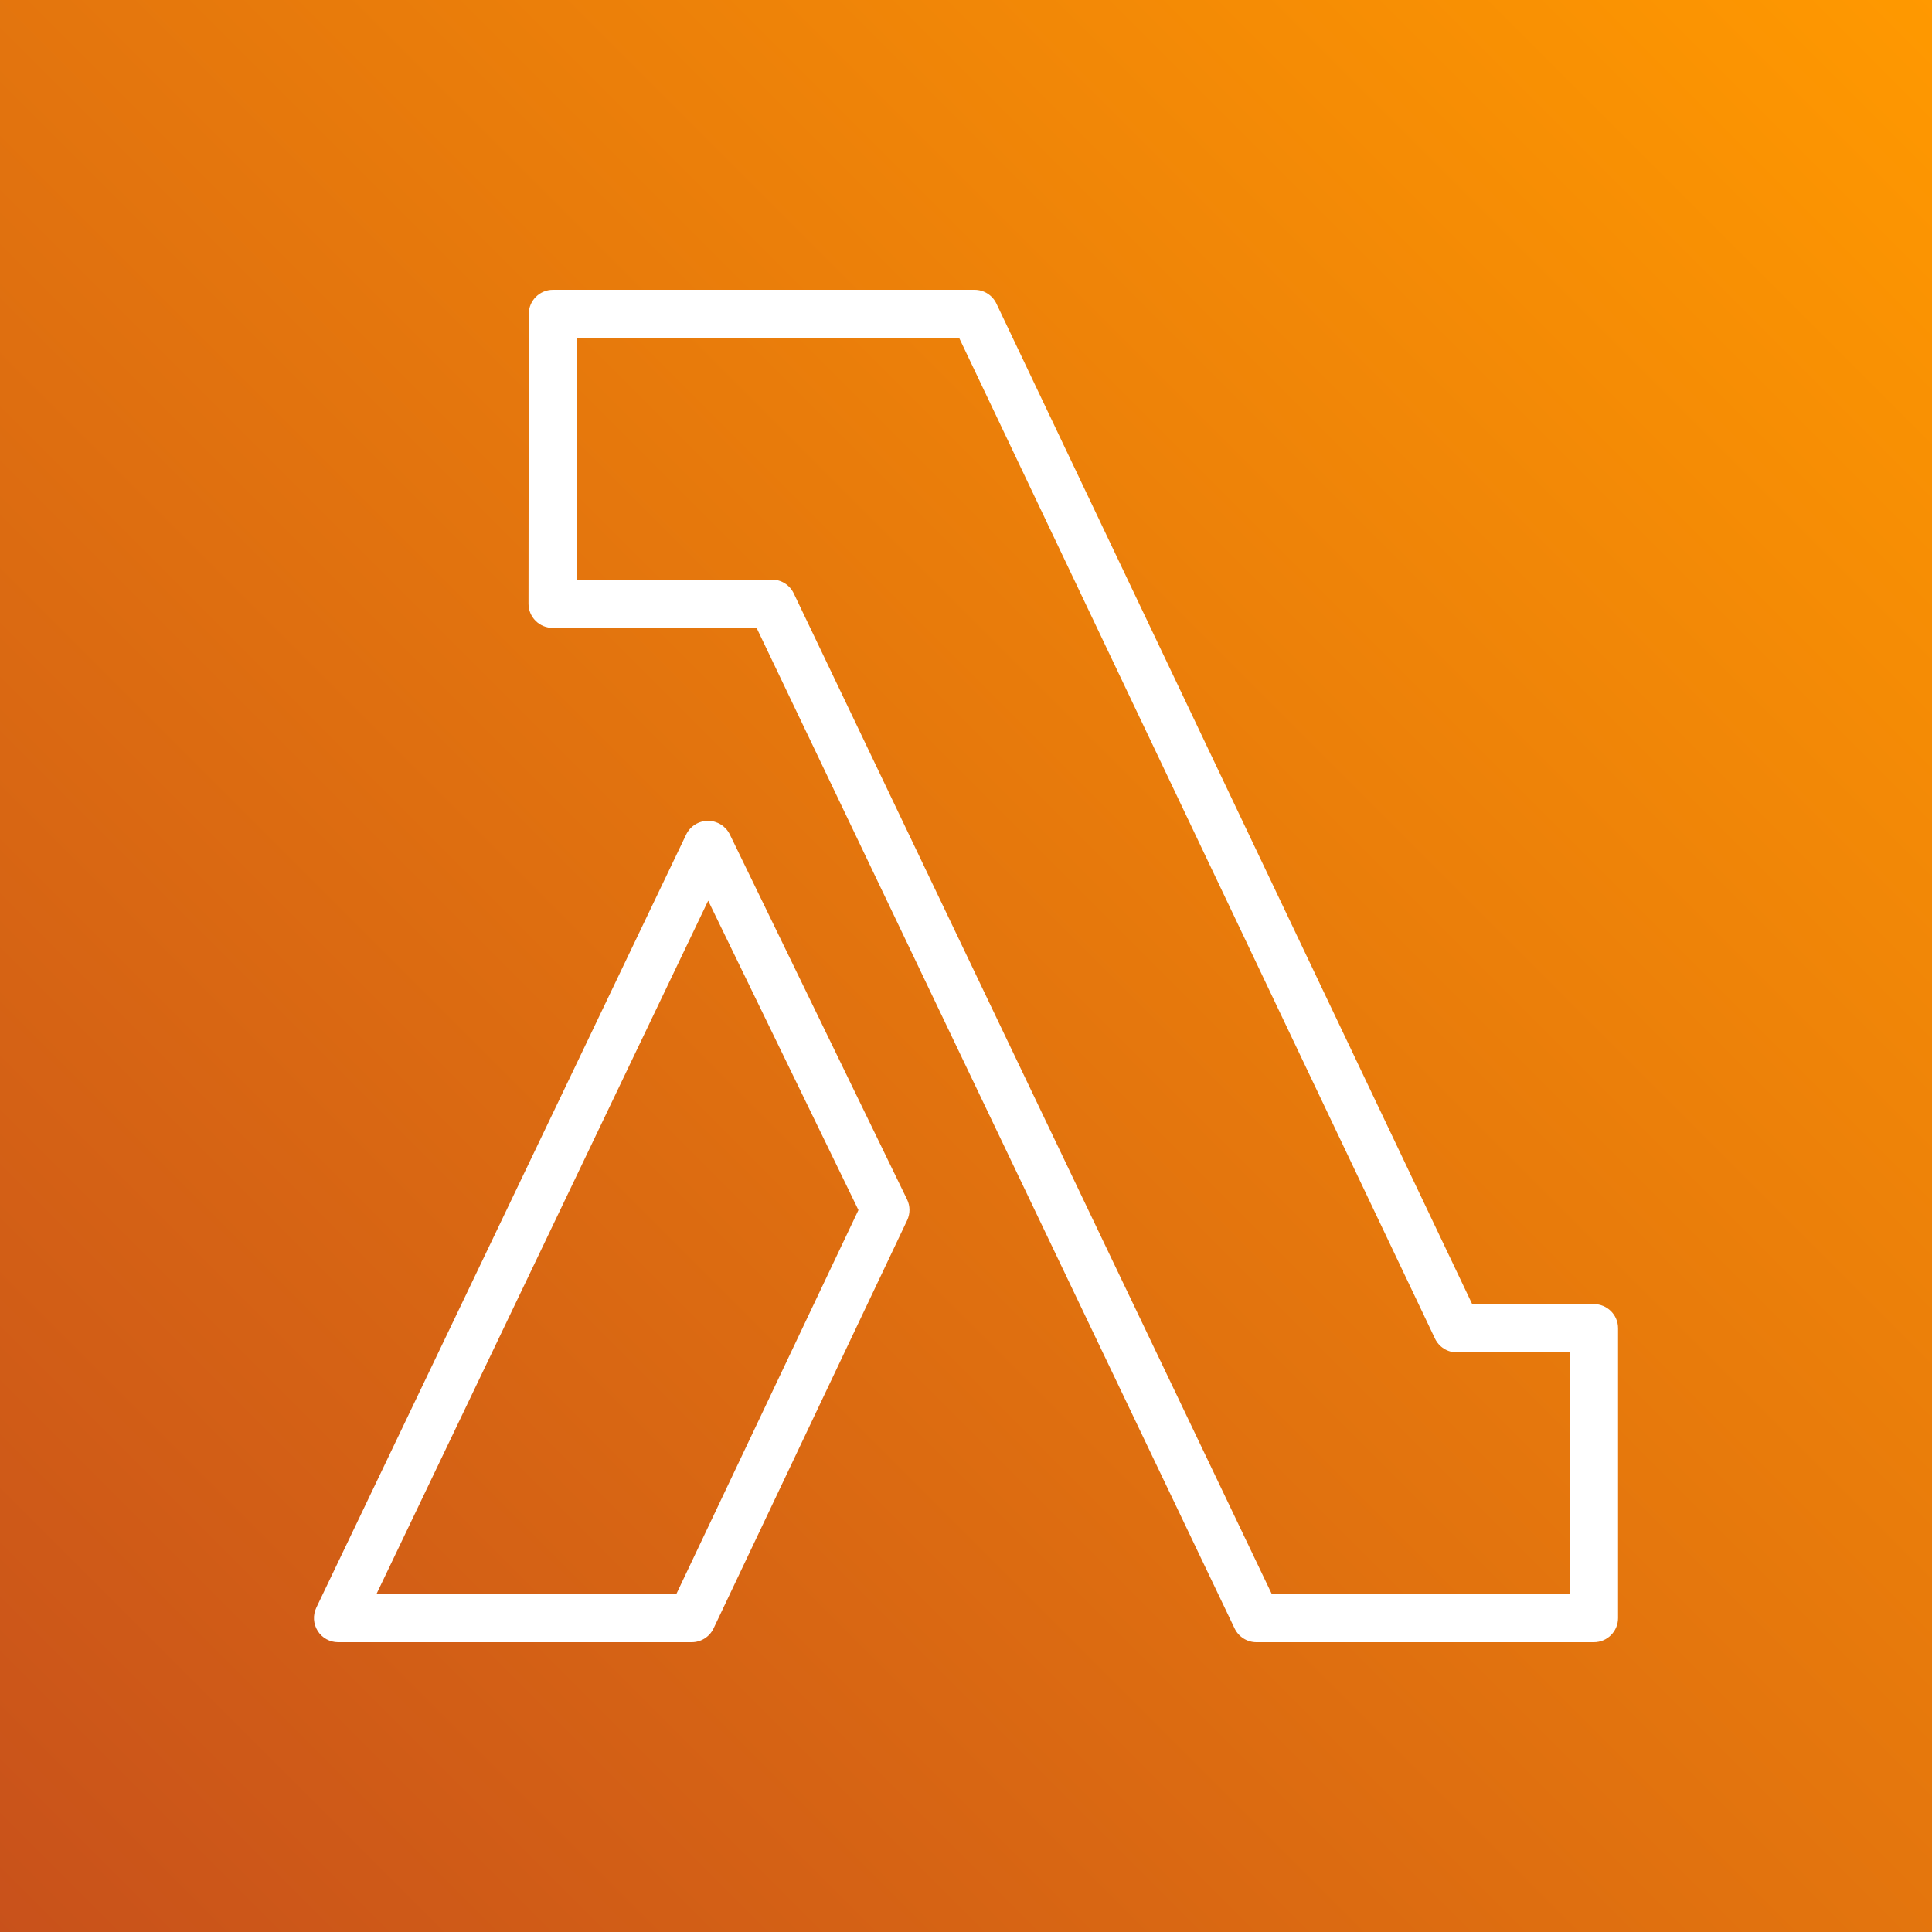
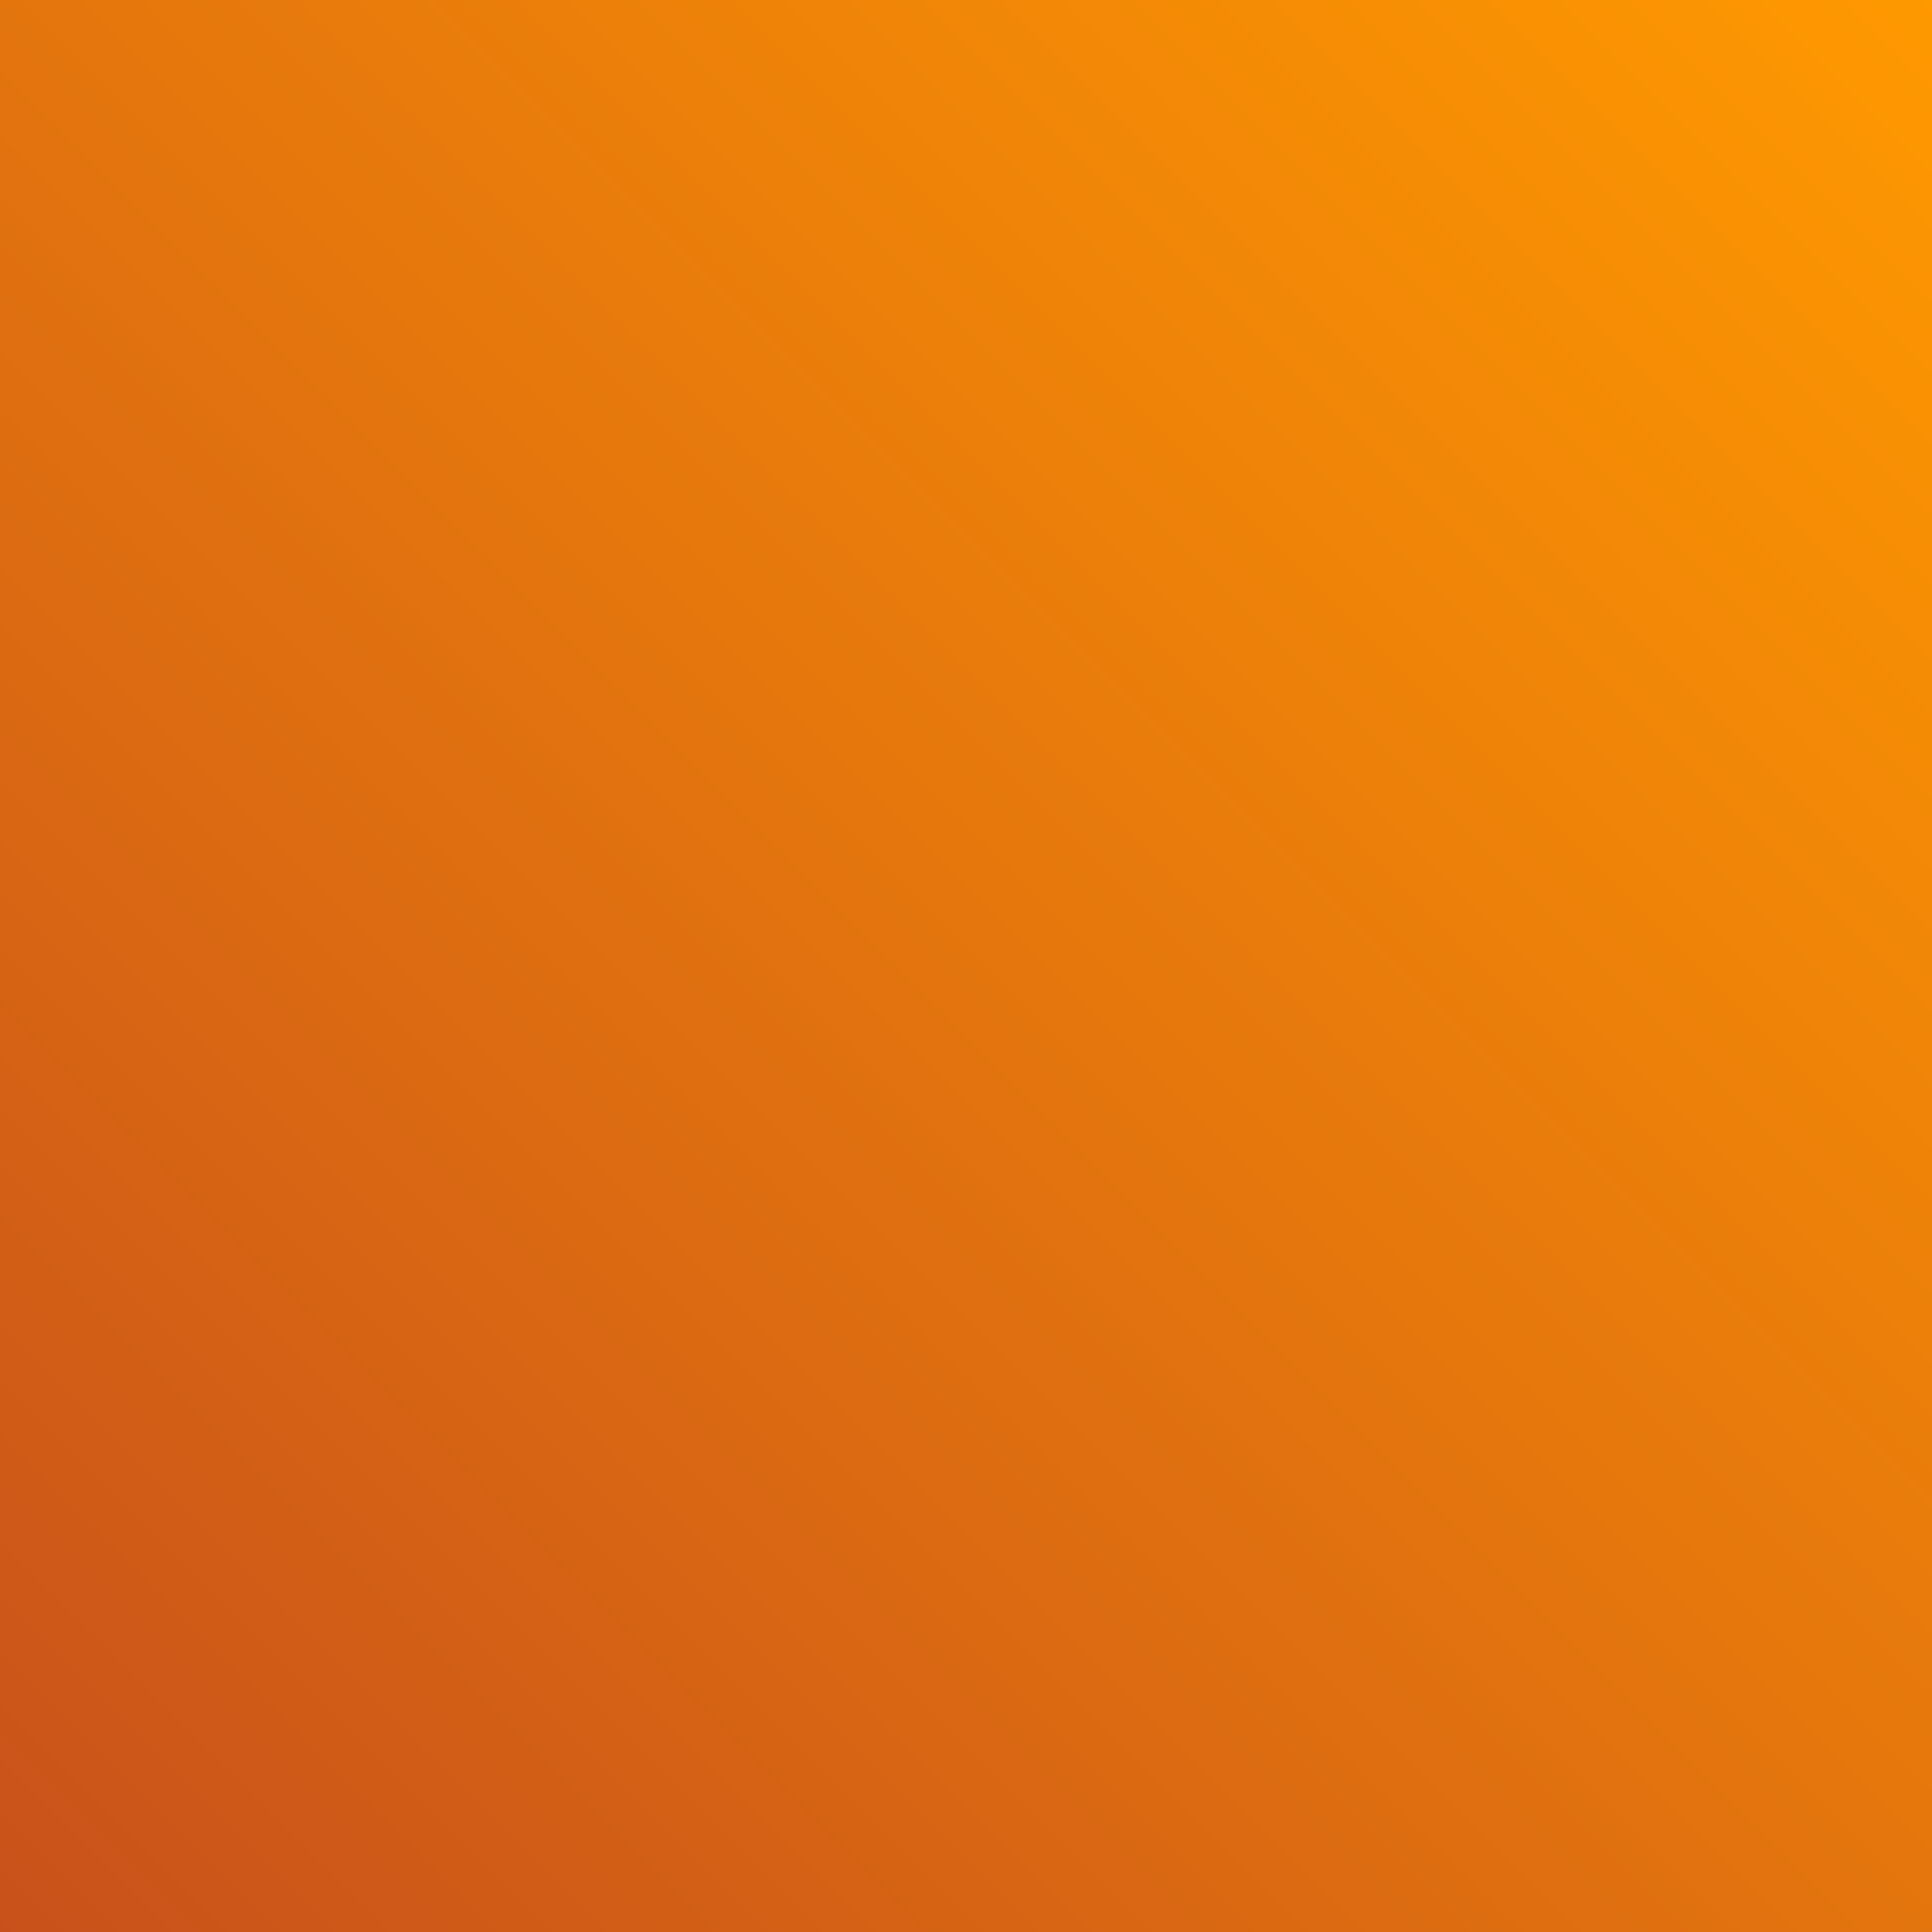
<svg xmlns="http://www.w3.org/2000/svg" width="80px" height="80px" viewBox="0 0 80 80" version="1.1">
  <rect x="0" y="0" width="80" height="80" fill="#333333" stroke="none" />
  <defs>
    <linearGradient x1="0%" y1="100%" x2="100%" y2="0%" id="linearGradient-1">
      <stop stop-color="#C8511B" offset="0%" />
      <stop stop-color="#FF9900" offset="100%" />
    </linearGradient>
  </defs>
  <g id="Icon-Architecture/64/Arch_AWS-Lambda_64" stroke="none" stroke-width="1" fill="none" fill-rule="evenodd">
    <g id="Icon-Architecture-BG/64/Compute" fill="url(#linearGradient-1)">
      <rect id="Rectangle" x="0" y="0" width="80" height="80" />
    </g>
-     <path d="M28.008,66 L15.591,66 L29.324,37.296 L35.546,50.106 L28.008,66 Z M30.22,34.553 C30.051,34.208 29.7,33.989 29.318,33.989 L29.315,33.989 C28.929,33.99 28.578,34.211 28.412,34.558 L13.098,66.569 C12.95,66.879 12.971,67.243 13.155,67.534 C13.337,67.824 13.658,68 14.002,68 L28.642,68 C29.03,68 29.382,67.777 29.548,67.428 L37.564,50.528 C37.693,50.254 37.692,49.937 37.559,49.665 L30.22,34.553 Z M64.995,66 L52.659,66 L32.867,24.57 C32.701,24.222 32.349,24 31.962,24 L23.89,24 L23.899,14 L39.72,14 L59.42,55.429 C59.586,55.777 59.939,56 60.326,56 L64.995,56 L64.995,66 Z M65.998,54 L60.96,54 L41.259,12.571 C41.094,12.223 40.741,12 40.353,12 L22.898,12 C22.345,12 21.896,12.447 21.895,12.999 L21.884,24.999 C21.884,25.265 21.989,25.519 22.178,25.707 C22.365,25.895 22.62,26 22.887,26 L31.329,26 L51.122,67.43 C51.289,67.778 51.639,68 52.026,68 L65.998,68 C66.552,68 67,67.552 67,67 L67,55 C67,54.448 66.552,54 65.998,54 L65.998,54 Z" id="AWS-Lambda_Icon_64_Squid" fill="#FFFFFF" />
  </g>
</svg>